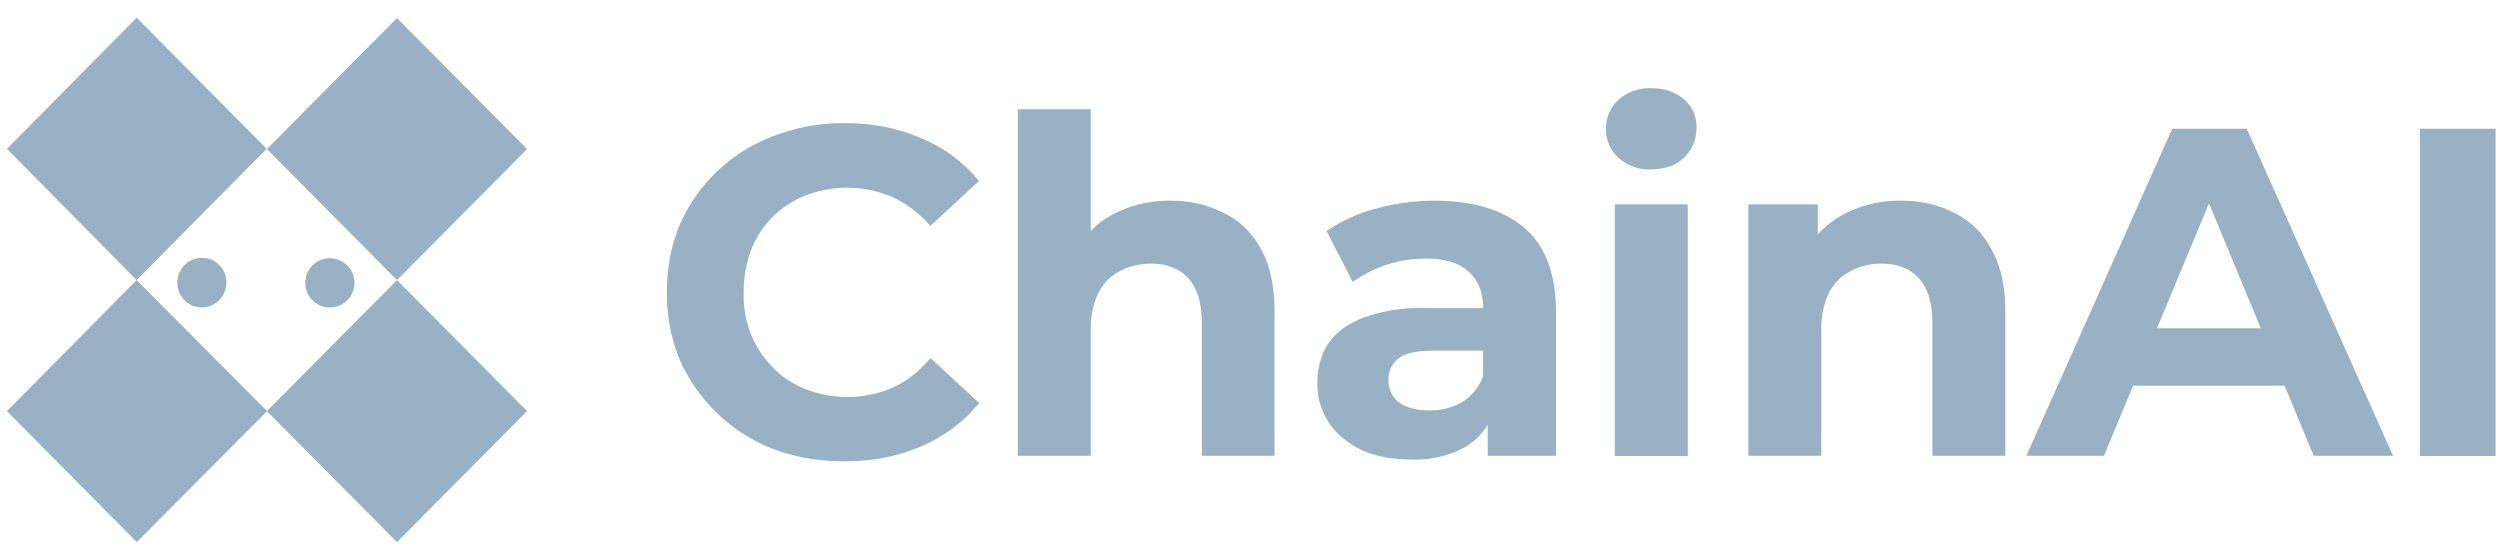
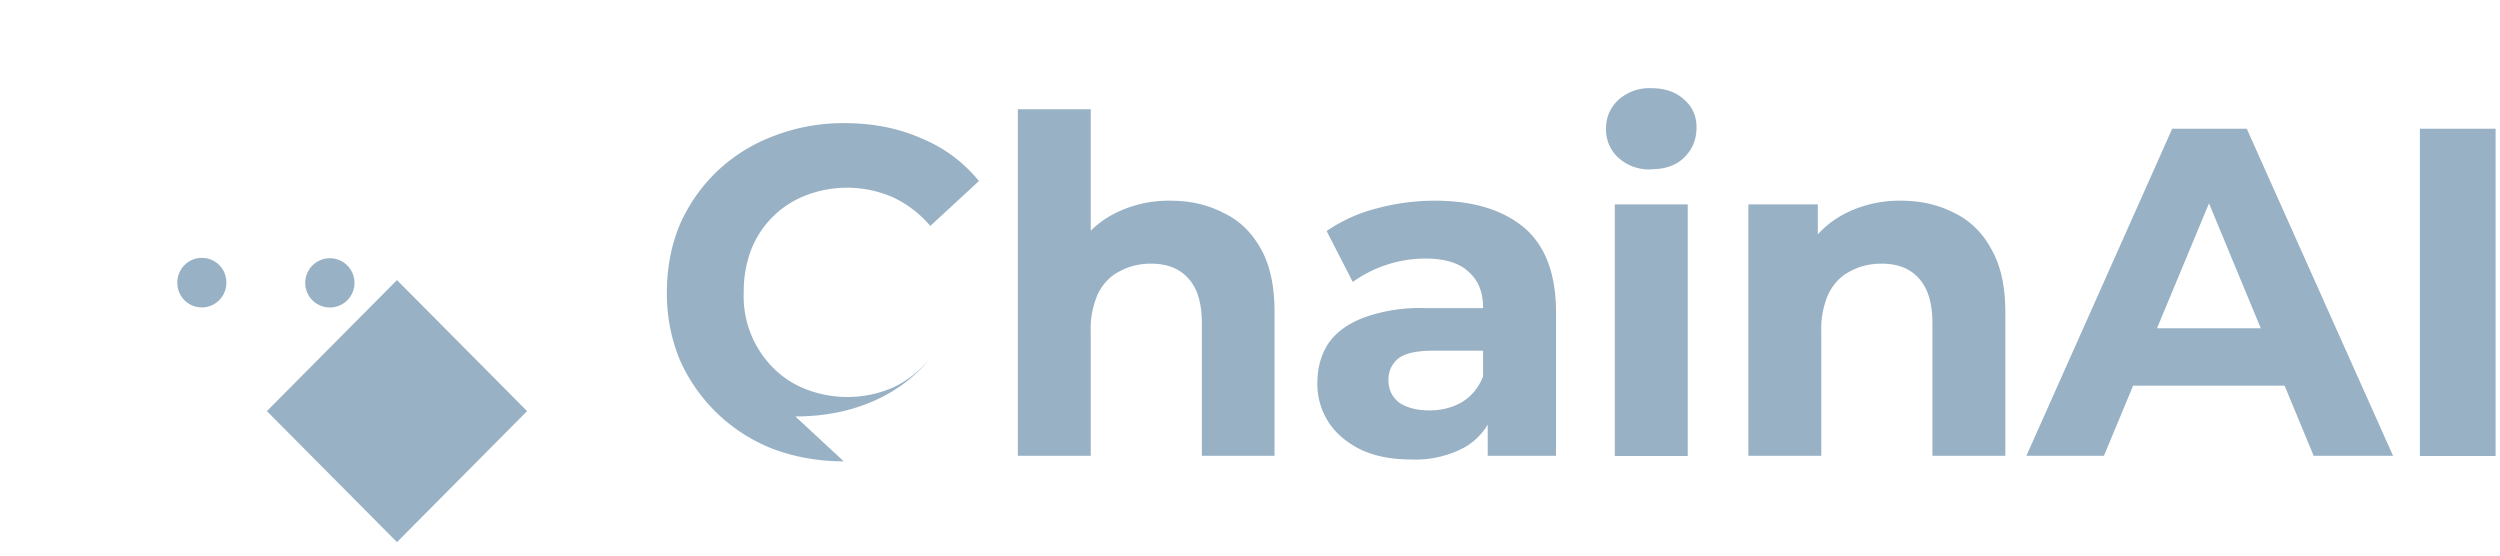
<svg xmlns="http://www.w3.org/2000/svg" width="108" height="24" fill="none">
-   <path fill="#98B1C5" d="M5.9 12.1.3 17.76l5.61 5.66 5.63-5.66L5.9 12.1ZM17.15.78l-5.62 5.66 5.62 5.66 5.62-5.66L17.15.78ZM5.9.77.3 6.43 5.9 12.1l5.62-5.67L5.91.77Z" />
-   <path fill="#98B1C5" d="m17.15 12.1-5.62 5.66 5.62 5.66 5.62-5.66-5.62-5.66ZM8.72 13.28c.59 0 1.06-.48 1.06-1.07 0-.6-.47-1.07-1.06-1.07-.59 0-1.06.48-1.06 1.07 0 .6.47 1.07 1.06 1.07ZM15.3 12.39a1.06 1.06 0 1 0-2.1-.34 1.06 1.06 0 1 0 2.1.34ZM36.45 19.93c-1.08 0-2.1-.18-3.04-.53a7.28 7.28 0 0 1-4.04-3.85 7.41 7.41 0 0 1-.56-2.93c0-1.06.19-2.03.56-2.92A7.2 7.2 0 0 1 31 7.38a7.24 7.24 0 0 1 2.44-1.51 8.29 8.29 0 0 1 3.05-.55c1.22 0 2.32.22 3.3.65 1 .41 1.83 1.03 2.5 1.85l-2.1 1.94a4.79 4.79 0 0 0-1.6-1.23 4.95 4.95 0 0 0-3.75-.1 4.12 4.12 0 0 0-2.39 2.36 5.01 5.01 0 0 0-.32 1.83 4.37 4.37 0 0 0 1.27 3.27c.4.4.88.72 1.43.93a4.95 4.95 0 0 0 3.75-.08c.6-.28 1.13-.7 1.62-1.27l2.1 1.94a6.54 6.54 0 0 1-2.5 1.87c-.99.43-2.1.65-3.34.65ZM50.56 8.67c.87 0 1.63.18 2.3.53.7.33 1.23.86 1.62 1.57.39.7.58 1.6.58 2.7v6.22h-3.14v-5.73c0-.88-.2-1.52-.59-1.94-.38-.42-.91-.63-1.61-.63-.5 0-.95.11-1.35.33-.4.2-.7.51-.93.95a3.7 3.7 0 0 0-.32 1.65v5.37h-3.15V4.72h3.15v7.12l-.71-.91c.39-.73.95-1.28 1.67-1.67a5.16 5.16 0 0 1 2.48-.59ZM64.27 19.69v-2.12l-.2-.47v-3.79c0-.67-.2-1.2-.63-1.57-.4-.38-1.02-.57-1.87-.57a5.4 5.4 0 0 0-3.13 1.01l-1.13-2.2a6.8 6.8 0 0 1 2.14-.97 9.57 9.57 0 0 1 2.54-.34c1.66 0 2.94.4 3.86 1.17.91.78 1.37 2 1.37 3.65v6.2h-2.95Zm-3.3.16c-.85 0-1.58-.14-2.19-.43-.6-.3-1.07-.69-1.39-1.19a3.01 3.01 0 0 1-.48-1.67c0-.65.15-1.21.46-1.7.32-.48.83-.86 1.52-1.13a7.14 7.14 0 0 1 2.68-.42h2.88v1.84h-2.54c-.74 0-1.25.12-1.53.36-.27.24-.4.54-.4.9 0 .41.15.73.46.98.32.22.76.34 1.31.34.52 0 1-.12 1.41-.36.42-.26.72-.63.91-1.11l.48 1.45c-.22.7-.64 1.23-1.25 1.6a4.5 4.5 0 0 1-2.34.54ZM69.76 19.69V8.83h3.15V19.7h-3.15Zm1.58-12.37a2 2 0 0 1-1.42-.5 1.64 1.64 0 0 1-.54-1.26c0-.5.18-.91.54-1.25a2 2 0 0 1 1.42-.5c.57 0 1.05.16 1.4.48.37.31.55.72.55 1.21 0 .53-.18.96-.54 1.31-.35.34-.82.5-1.41.5ZM82.13 8.67c.86 0 1.62.18 2.3.53.68.33 1.22.86 1.6 1.57.4.7.6 1.6.6 2.7v6.22h-3.15v-5.73c0-.88-.2-1.52-.59-1.94-.37-.42-.91-.63-1.61-.63-.5 0-.95.11-1.35.33-.4.2-.7.51-.93.95a3.7 3.7 0 0 0-.32 1.65v5.37h-3.15V8.83h3v3l-.56-.9c.39-.73.95-1.28 1.67-1.67a5.16 5.16 0 0 1 2.49-.59ZM87.54 19.69l6.3-14.13h3.22l6.32 14.13h-3.43L94.78 7.22h1.3l-5.19 12.47h-3.35Zm3.15-3.03.87-2.48h7.26l.89 2.48h-9.02ZM104.54 19.69V5.56h3.27V19.7h-3.27Z" />
+   <path fill="#98B1C5" d="m17.15 12.1-5.62 5.66 5.62 5.66 5.62-5.66-5.62-5.66ZM8.72 13.28c.59 0 1.06-.48 1.06-1.07 0-.6-.47-1.07-1.06-1.07-.59 0-1.06.48-1.06 1.07 0 .6.47 1.07 1.06 1.07ZM15.3 12.39a1.06 1.06 0 1 0-2.1-.34 1.06 1.06 0 1 0 2.1.34ZM36.45 19.93c-1.08 0-2.1-.18-3.04-.53a7.28 7.28 0 0 1-4.04-3.85 7.41 7.41 0 0 1-.56-2.93c0-1.06.19-2.03.56-2.92A7.2 7.2 0 0 1 31 7.38a7.24 7.24 0 0 1 2.44-1.51 8.29 8.29 0 0 1 3.05-.55c1.22 0 2.32.22 3.3.65 1 .41 1.83 1.03 2.5 1.85l-2.1 1.94a4.79 4.79 0 0 0-1.6-1.23 4.95 4.95 0 0 0-3.75-.1 4.12 4.12 0 0 0-2.39 2.36 5.01 5.01 0 0 0-.32 1.83 4.37 4.37 0 0 0 1.27 3.27c.4.4.88.72 1.43.93a4.95 4.95 0 0 0 3.75-.08c.6-.28 1.13-.7 1.62-1.27a6.54 6.54 0 0 1-2.5 1.87c-.99.43-2.1.65-3.34.65ZM50.56 8.67c.87 0 1.63.18 2.3.53.7.33 1.23.86 1.62 1.57.39.7.58 1.6.58 2.7v6.22h-3.14v-5.73c0-.88-.2-1.52-.59-1.94-.38-.42-.91-.63-1.61-.63-.5 0-.95.11-1.35.33-.4.2-.7.51-.93.95a3.7 3.7 0 0 0-.32 1.65v5.37h-3.15V4.72h3.15v7.12l-.71-.91c.39-.73.95-1.28 1.67-1.67a5.16 5.16 0 0 1 2.48-.59ZM64.27 19.69v-2.12l-.2-.47v-3.79c0-.67-.2-1.2-.63-1.57-.4-.38-1.02-.57-1.87-.57a5.4 5.4 0 0 0-3.13 1.01l-1.13-2.2a6.8 6.8 0 0 1 2.14-.97 9.57 9.57 0 0 1 2.54-.34c1.66 0 2.94.4 3.86 1.17.91.78 1.37 2 1.37 3.65v6.2h-2.95Zm-3.3.16c-.85 0-1.58-.14-2.19-.43-.6-.3-1.07-.69-1.39-1.19a3.01 3.01 0 0 1-.48-1.67c0-.65.15-1.21.46-1.7.32-.48.83-.86 1.52-1.13a7.14 7.14 0 0 1 2.68-.42h2.88v1.84h-2.54c-.74 0-1.25.12-1.53.36-.27.24-.4.54-.4.9 0 .41.15.73.46.98.32.22.76.34 1.31.34.52 0 1-.12 1.41-.36.42-.26.72-.63.91-1.11l.48 1.45c-.22.7-.64 1.23-1.25 1.6a4.5 4.5 0 0 1-2.34.54ZM69.76 19.69V8.83h3.15V19.7h-3.15Zm1.58-12.37a2 2 0 0 1-1.42-.5 1.64 1.64 0 0 1-.54-1.26c0-.5.18-.91.54-1.25a2 2 0 0 1 1.42-.5c.57 0 1.05.16 1.4.48.37.31.55.72.55 1.21 0 .53-.18.96-.54 1.31-.35.34-.82.5-1.41.5ZM82.13 8.67c.86 0 1.62.18 2.3.53.68.33 1.22.86 1.6 1.57.4.7.6 1.6.6 2.7v6.22h-3.15v-5.73c0-.88-.2-1.52-.59-1.94-.37-.42-.91-.63-1.61-.63-.5 0-.95.11-1.35.33-.4.2-.7.51-.93.95a3.7 3.7 0 0 0-.32 1.65v5.37h-3.15V8.83h3v3l-.56-.9c.39-.73.95-1.28 1.67-1.67a5.16 5.16 0 0 1 2.49-.59ZM87.54 19.69l6.3-14.13h3.22l6.32 14.13h-3.43L94.78 7.22h1.3l-5.19 12.47h-3.35Zm3.15-3.03.87-2.48h7.26l.89 2.48h-9.02ZM104.54 19.69V5.56h3.27V19.7h-3.27Z" />
</svg>